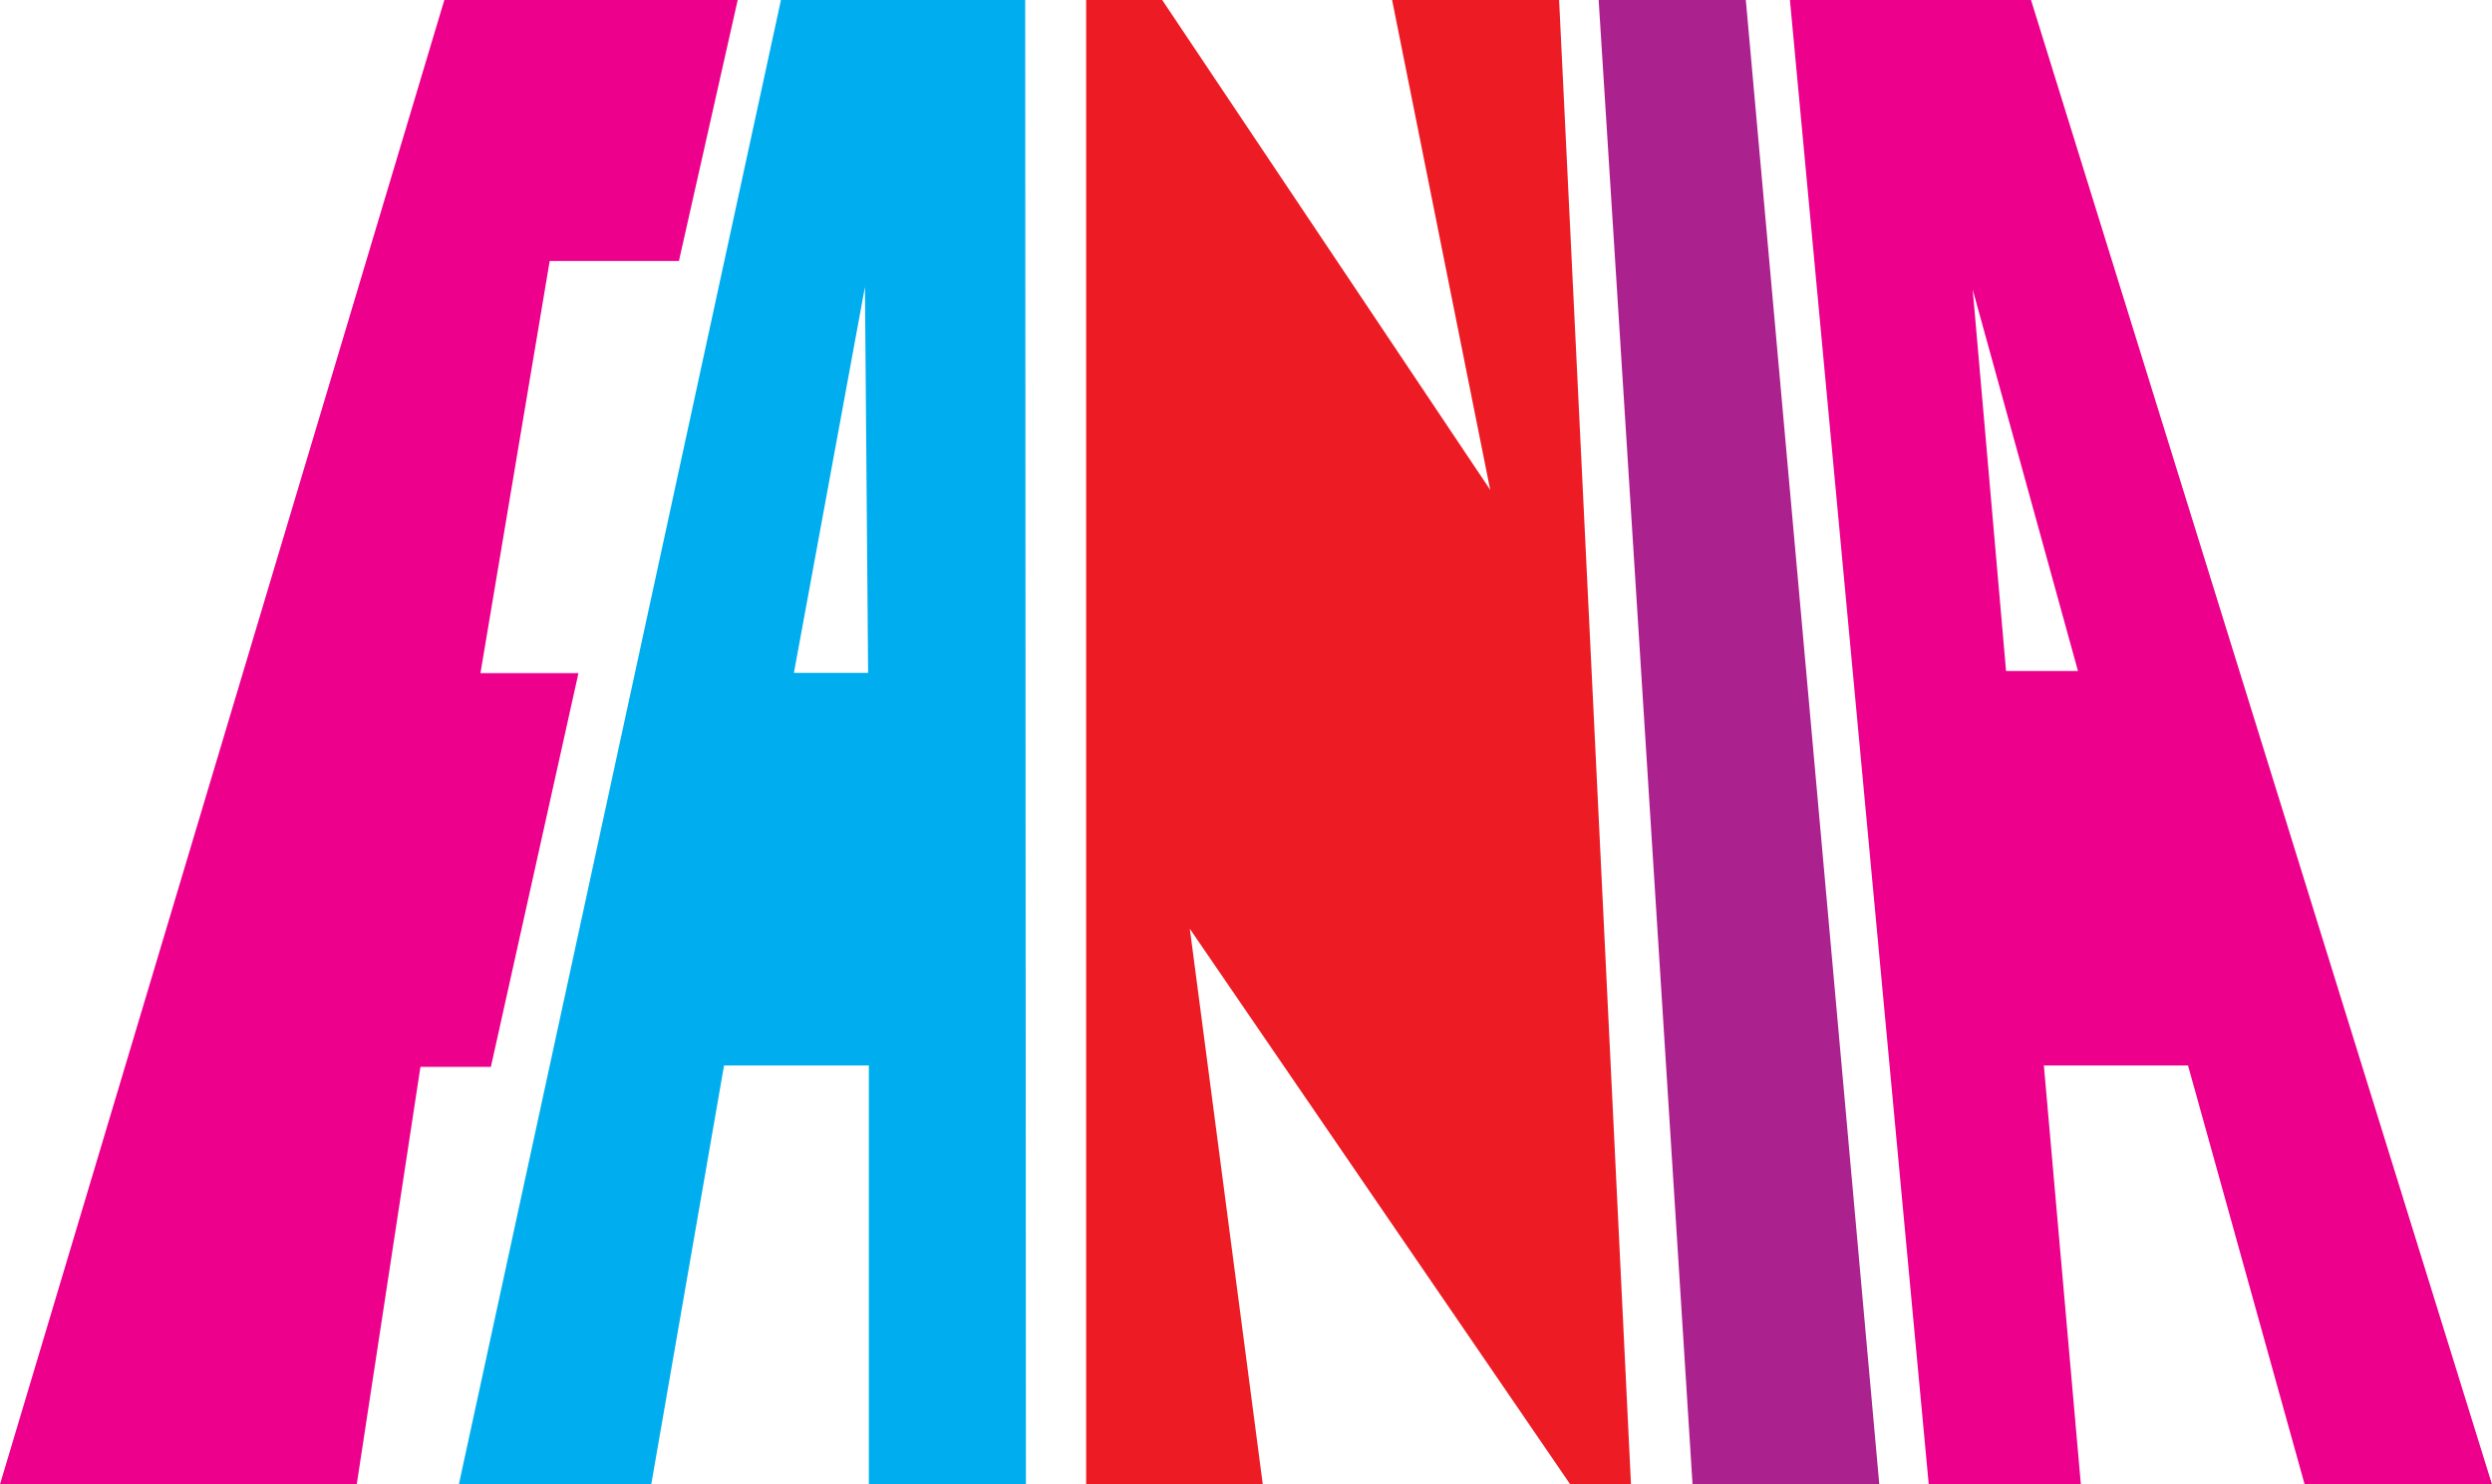
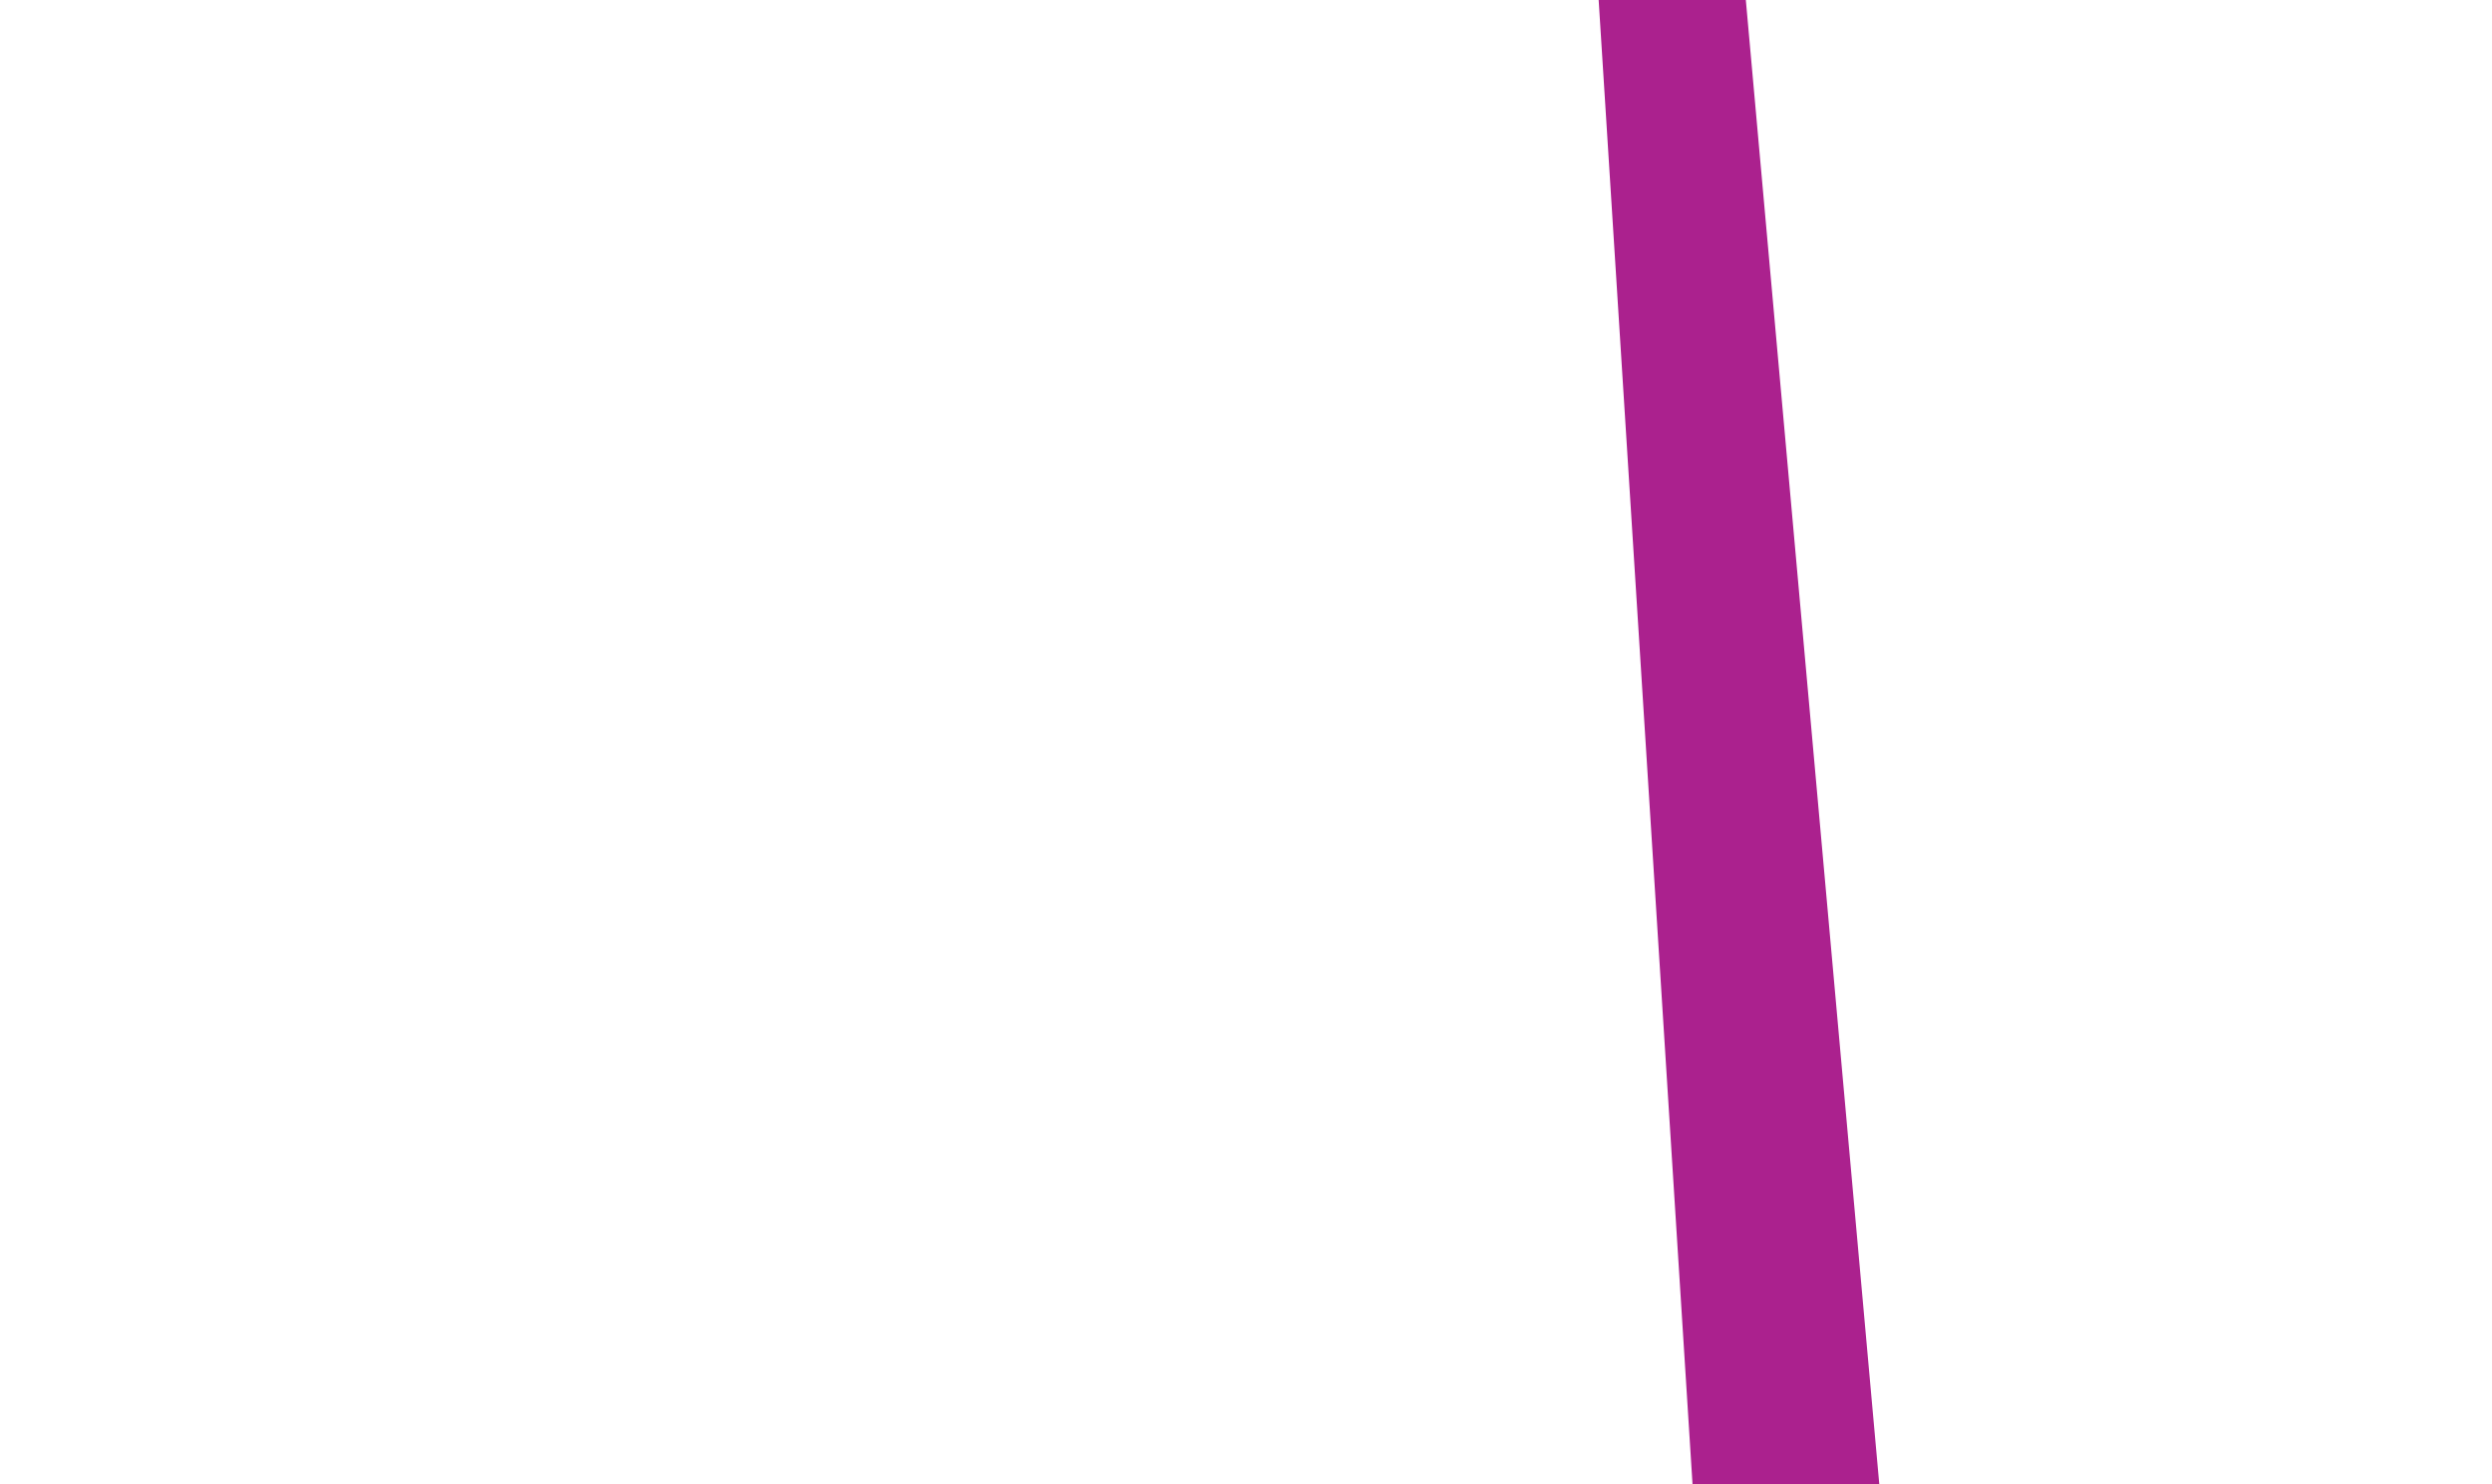
<svg xmlns="http://www.w3.org/2000/svg" viewBox="0 0 700 417" id="Layer_2">
  <defs>
    <style>
      .cls-1 {
        fill: #ab218e;
      }

      .cls-2 {
        fill: #ec008c;
      }

      .cls-3 {
        fill: #ed1c24;
      }

      .cls-4 {
        fill: #00aeef;
      }
    </style>
  </defs>
  <g data-sanitized-data-name="Layer_1" data-name="Layer_1" id="Layer_1-2">
    <g>
-       <polygon points="0 417 100.21 417 118.1 299.73 137.89 299.73 162.49 189.11 134.96 189.11 154.41 73.32 190.71 73.32 207.22 0 124.81 0 0 417" class="cls-2" />
-       <path d="M288.18,417l-.2-417h-68.61l-90.47,417h54.04l20.44-117.66h40.68v117.66h44.12ZM223.01,189.04l19.95-108.42.89,108.42h-20.85Z" class="cls-4" />
-       <polygon points="305.1 417 354.71 417 334.22 260.94 441.06 417 458.14 417 437.95 0 391.04 0 418.6 137.63 326.46 0 305.1 0 305.1 417" class="cls-3" />
      <polygon points="475.43 417 527.89 417 490.4 0 449.06 0 475.43 417" class="cls-1" />
-       <path d="M570.51,0h-67.72l38.99,417h42.73l-10.39-117.67h40.49l32.75,117.67h52.63L570.51,0ZM563.5,188.51l-9.37-107.15,29.57,107.15h-20.2Z" class="cls-2" />
    </g>
  </g>
</svg>